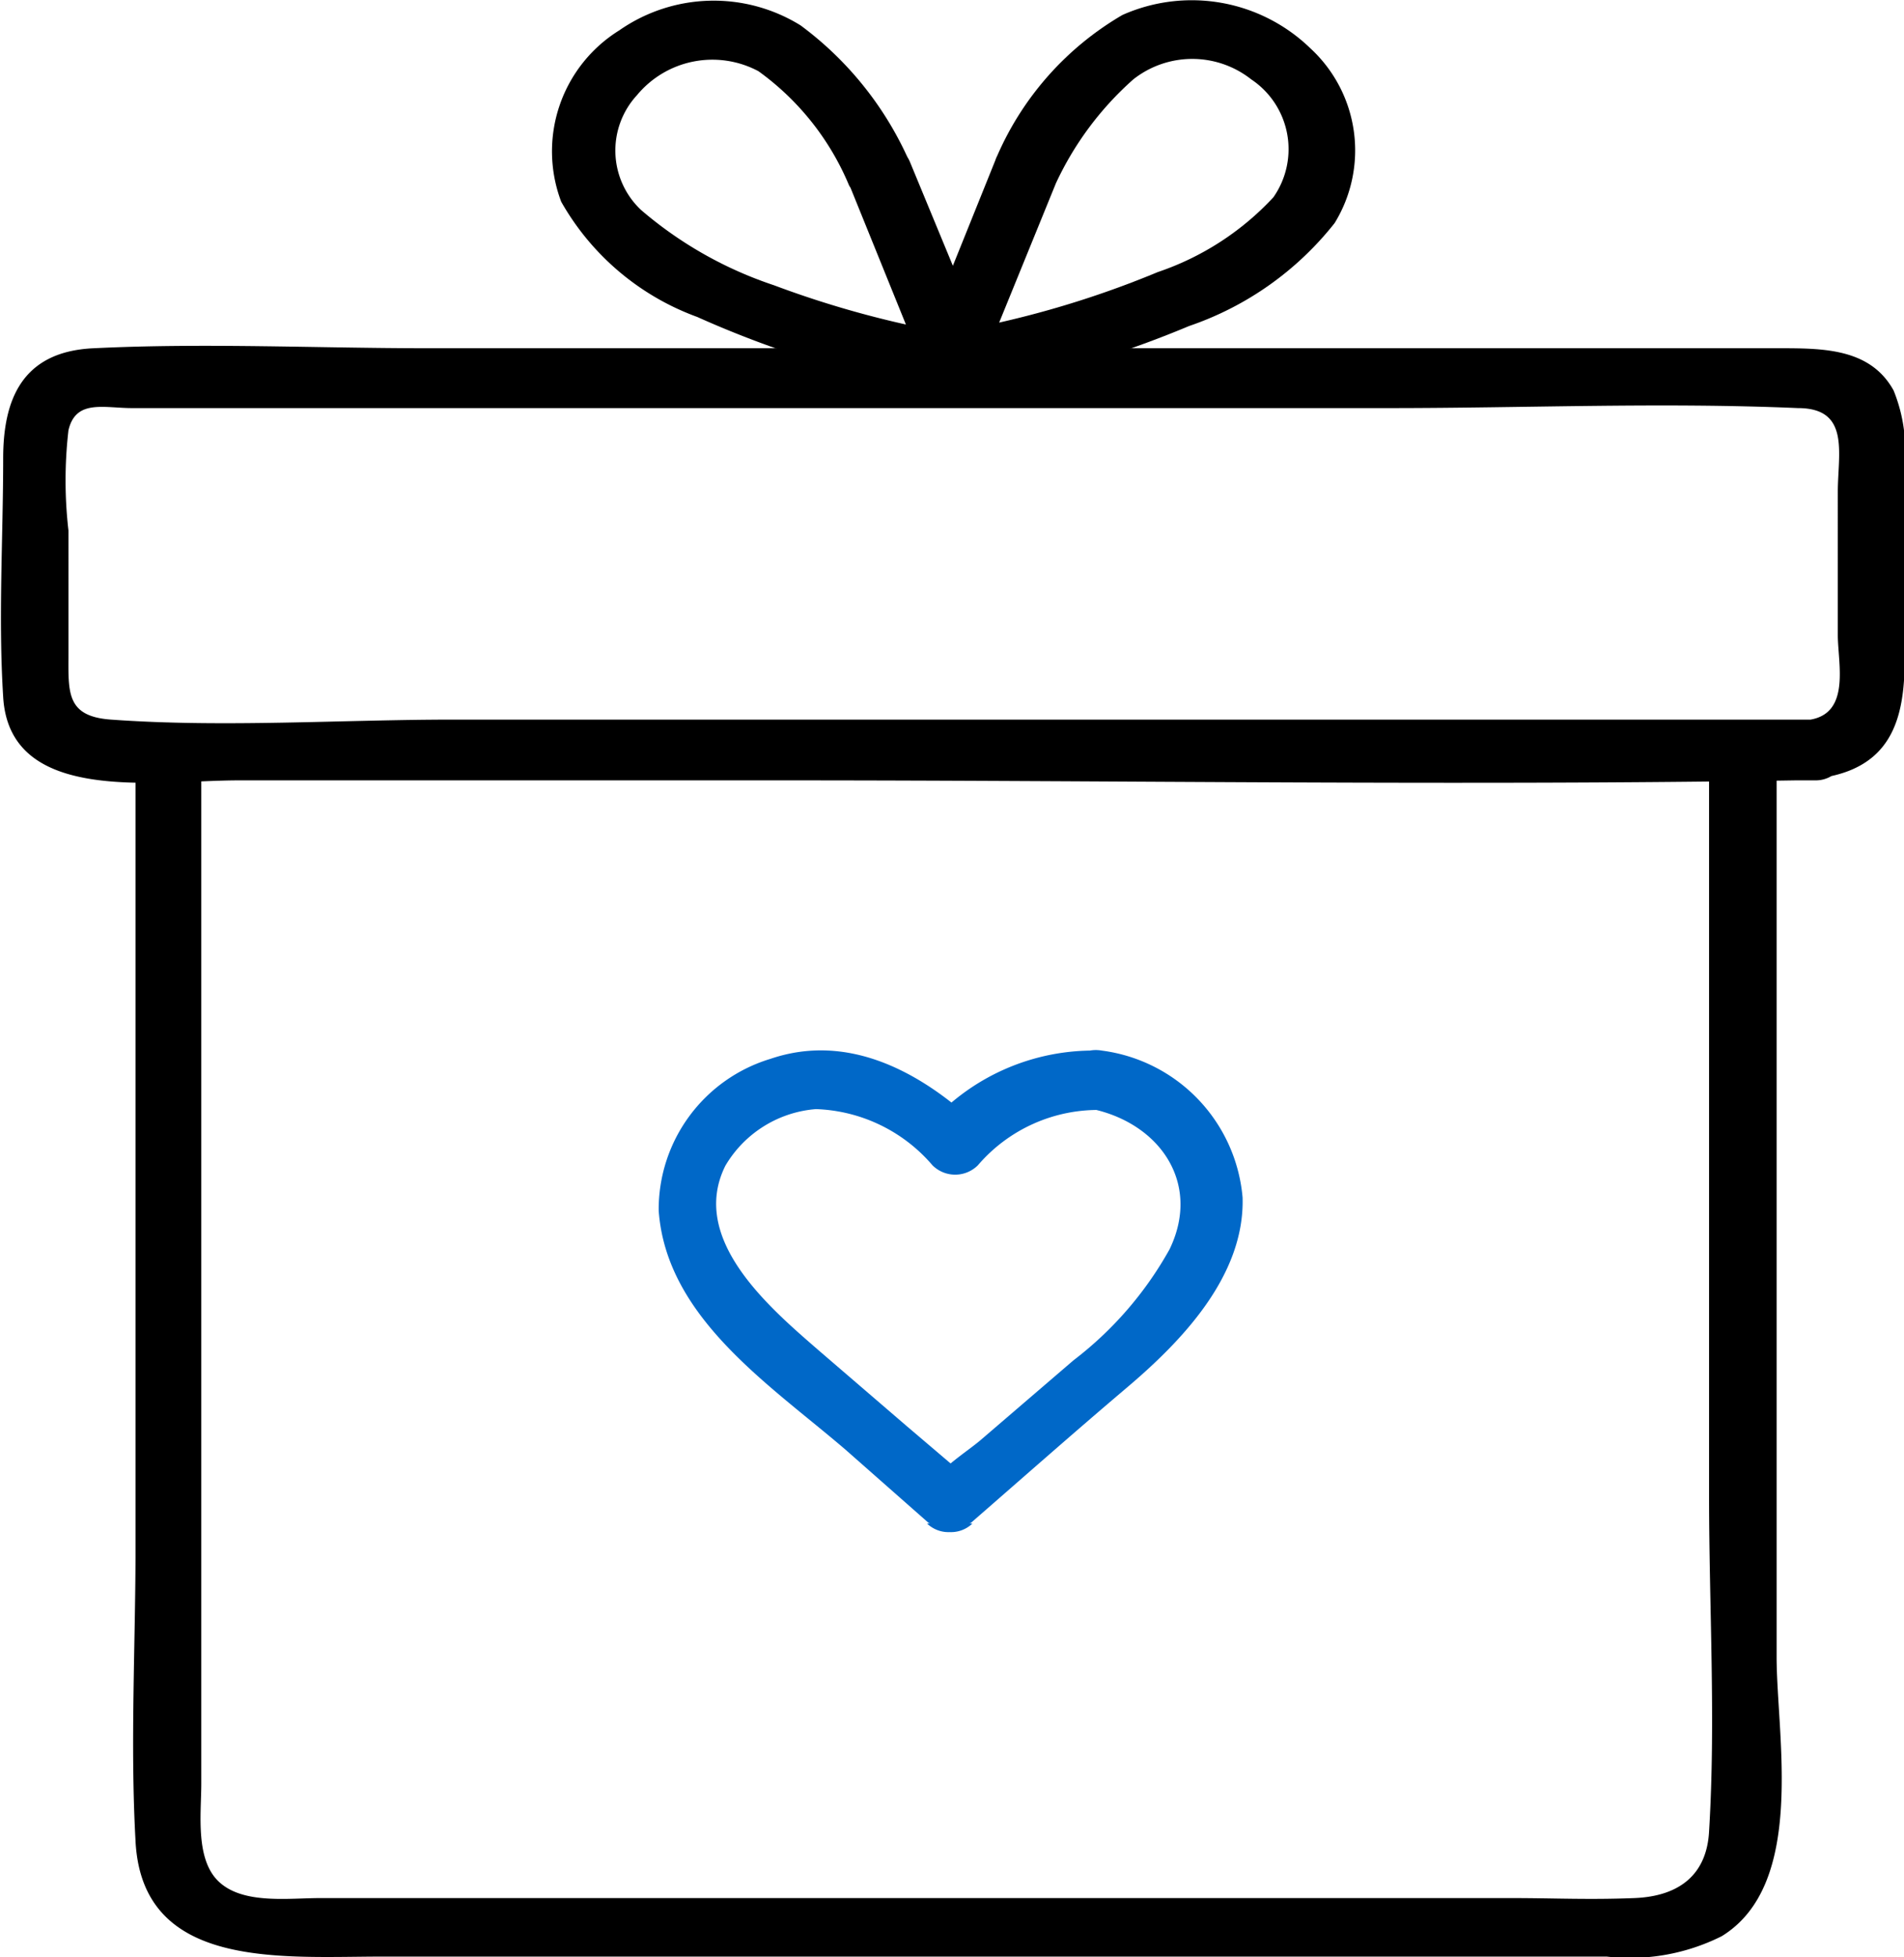
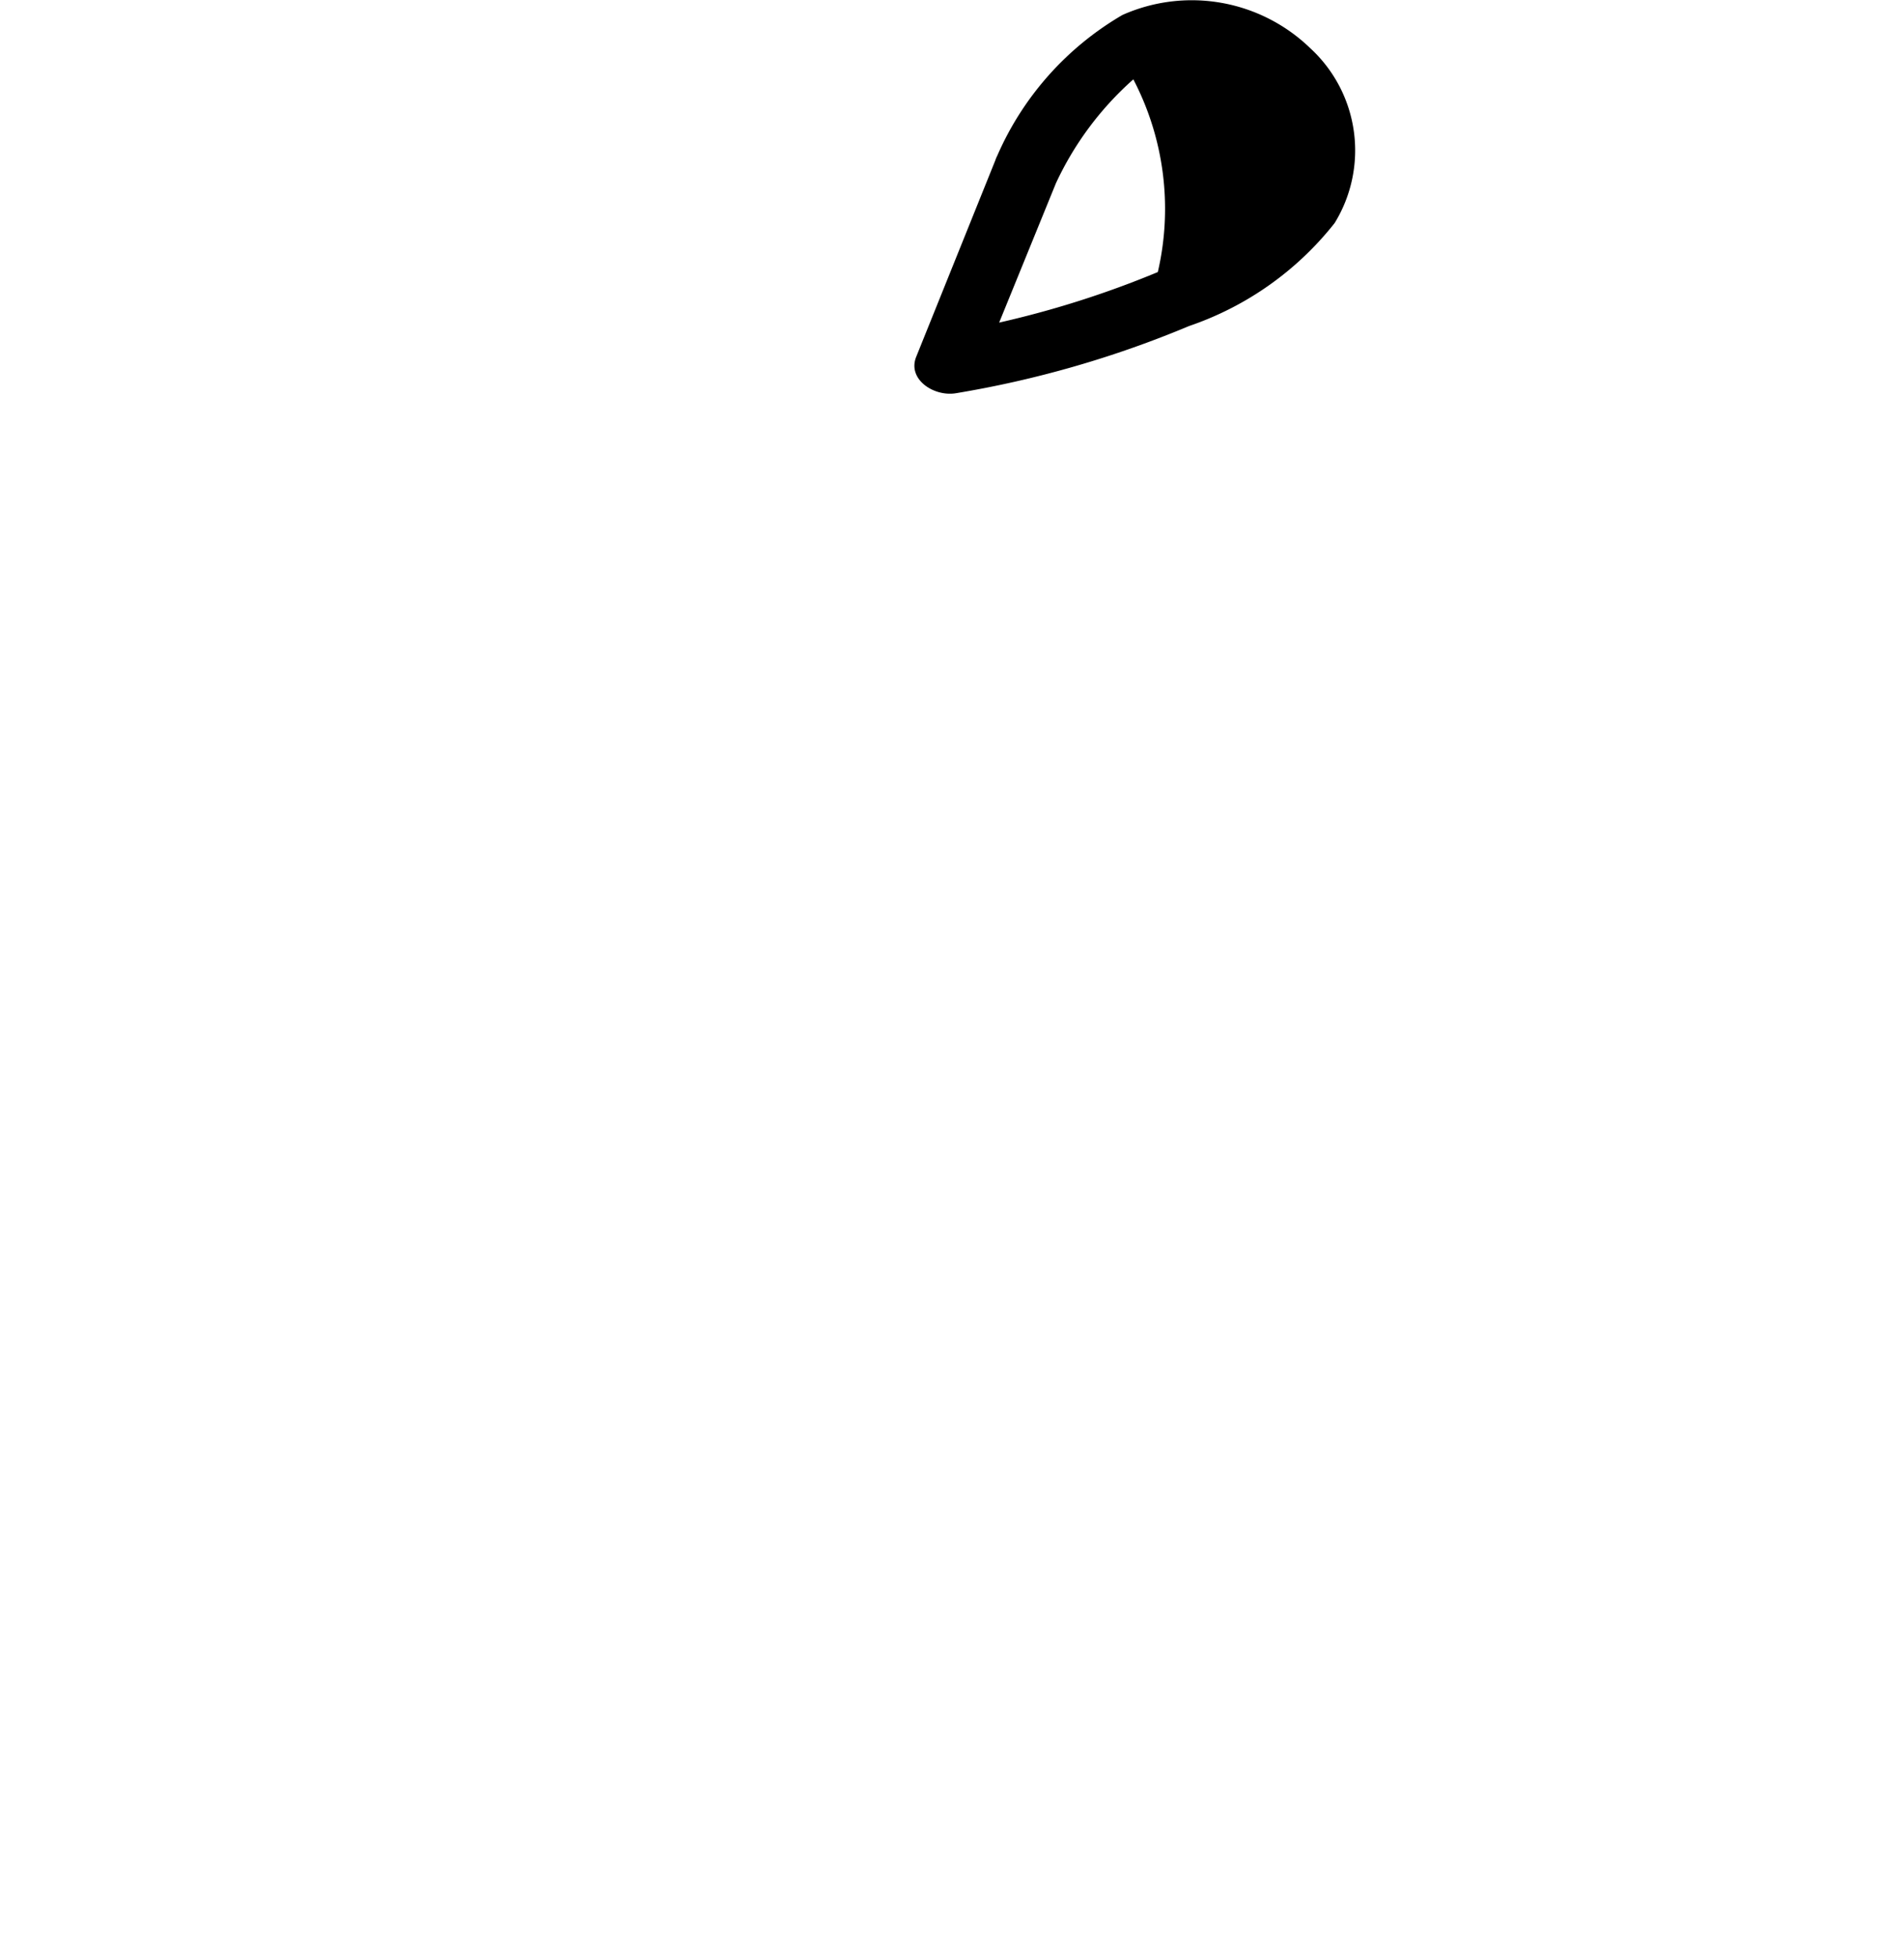
<svg xmlns="http://www.w3.org/2000/svg" viewBox="0 0 42 43.16">
  <defs>
    <style>.cls-1{fill:#0068c8;}</style>
  </defs>
  <title>gift-2</title>
  <g id="Layer_2" data-name="Layer 2">
    <g id="Layer_1-2" data-name="Layer 1">
-       <path d="M40.06,15.87H10c-2.48,0-5.07.18-7.55,0-1-.07-.94-.61-.94-1.46V11.7a9.61,9.61,0,0,1,0-2.21C1.67,8.8,2.29,9,2.91,9H30.66c3,0,6-.13,9,0,1.16,0,.88,1,.88,1.85V14c0,.64.3,1.77-.67,1.88-.8.1-.62,1.39.2,1.29C42.33,16.9,42,14.92,42,13.36v-3a3.49,3.49,0,0,0-.23-1.75c-.51-.92-1.53-.93-2.51-.93H9.44c-2.44,0-4.92-.12-7.37,0-1.61.07-2,1.17-2,2.43,0,1.74-.11,3.51,0,5.26.14,2.39,3.37,1.84,5.2,1.84h12c7.44,0,14.9.12,22.34,0h.44A.66.66,0,1,0,40.06,15.87Z" />
-       <path d="M20,3.43A7.48,7.48,0,0,0,17.66.56a3.64,3.64,0,0,0-4,.11,3.14,3.14,0,0,0-1.28,3.78,5.69,5.69,0,0,0,3,2.54,22.65,22.65,0,0,0,5.58,1.68c.5.09,1.1-.3.89-.8L20.08,3.59a.76.76,0,0,0-.89-.46.66.66,0,0,0-.51.81l1.73,4.27.9-.8a21.88,21.88,0,0,1-4.24-1.12,8.72,8.72,0,0,1-2.93-1.66,1.8,1.8,0,0,1-.09-2.53,2.16,2.16,0,0,1,2.68-.53,5.9,5.9,0,0,1,2,2.52C19.16,4.85,20.41,4.19,20,3.43Z" />
-       <path d="M23.27,4.09A7,7,0,0,1,25,1.75a2.1,2.1,0,0,1,2.6,0,1.85,1.85,0,0,1,.49,2.6A6.17,6.17,0,0,1,25.54,6a21.45,21.45,0,0,1-4.82,1.37l.89.8,1.74-4.27c.32-.8-1.09-1.14-1.4-.35L20.21,7.87c-.2.5.4.89.89.8a23.06,23.06,0,0,0,5.13-1.48,6.94,6.94,0,0,0,3.21-2.27,3.06,3.06,0,0,0-.53-3.85A3.76,3.76,0,0,0,24.76.33,6.68,6.68,0,0,0,22,3.43C21.61,4.19,22.86,4.85,23.27,4.09Z" />
-       <path d="M37.7,16.58V33c0,2.45.15,4.94,0,7.39-.05.93-.63,1.43-1.65,1.47s-1.79,0-2.68,0H7.06c-.7,0-1.68.14-2.22-.35s-.4-1.51-.4-2.17V16.58c0-.85-1.45-.85-1.45,0V34.1c0,2.16-.12,4.35,0,6.51.15,2.84,3.22,2.54,5.45,2.54h27a4.52,4.52,0,0,0,2.54-.45c1.87-1.15,1.21-4.42,1.21-6.16v-20c0-.85-1.45-.85-1.45,0Z" />
-       <path class="cls-1" d="M24.23,23.17a4.84,4.84,0,0,0-3.71,1.6h1c-1.22-1.13-2.81-2-4.52-1.42a3.47,3.47,0,0,0-2.47,3.35c.17,2.36,2.44,3.83,4.12,5.27L20.5,33.6l-.2-.46v0a.68.68,0,0,0,1.15.46l0,0h-1l0,0a.68.68,0,0,0,1.15-.46v0l-.2.46c1.15-1,2.28-2,3.46-3s2.6-2.45,2.55-4.19a3.58,3.58,0,0,0-3.1-3.24c-.85-.15-1.21,1.11-.36,1.26,1.59.27,2.57,1.63,1.85,3.12A7.93,7.93,0,0,1,23.68,30l-2.05,1.76c-.4.34-1.28.85-1.28,1.44l1.15-.47,0,0a.73.73,0,0,0-1,0l0,0,1.15.47c0-.38-.26-.56-.51-.78L20,31.45l-1.93-1.66C17,28.86,15.19,27.34,16,25.71A2.55,2.55,0,0,1,18,24.46a3.54,3.54,0,0,1,2.57,1.24.71.71,0,0,0,1,0,3.49,3.49,0,0,1,2.75-1.22C25.09,24.58,25.09,23.27,24.23,23.17Z" />
+       <path d="M23.27,4.09A7,7,0,0,1,25,1.75A6.17,6.17,0,0,1,25.54,6a21.45,21.45,0,0,1-4.82,1.37l.89.8,1.74-4.27c.32-.8-1.09-1.14-1.4-.35L20.21,7.87c-.2.5.4.89.89.8a23.06,23.06,0,0,0,5.13-1.48,6.94,6.94,0,0,0,3.21-2.27,3.06,3.06,0,0,0-.53-3.85A3.76,3.76,0,0,0,24.76.33,6.68,6.68,0,0,0,22,3.43C21.61,4.19,22.86,4.85,23.27,4.09Z" />
    </g>
  </g>
</svg>